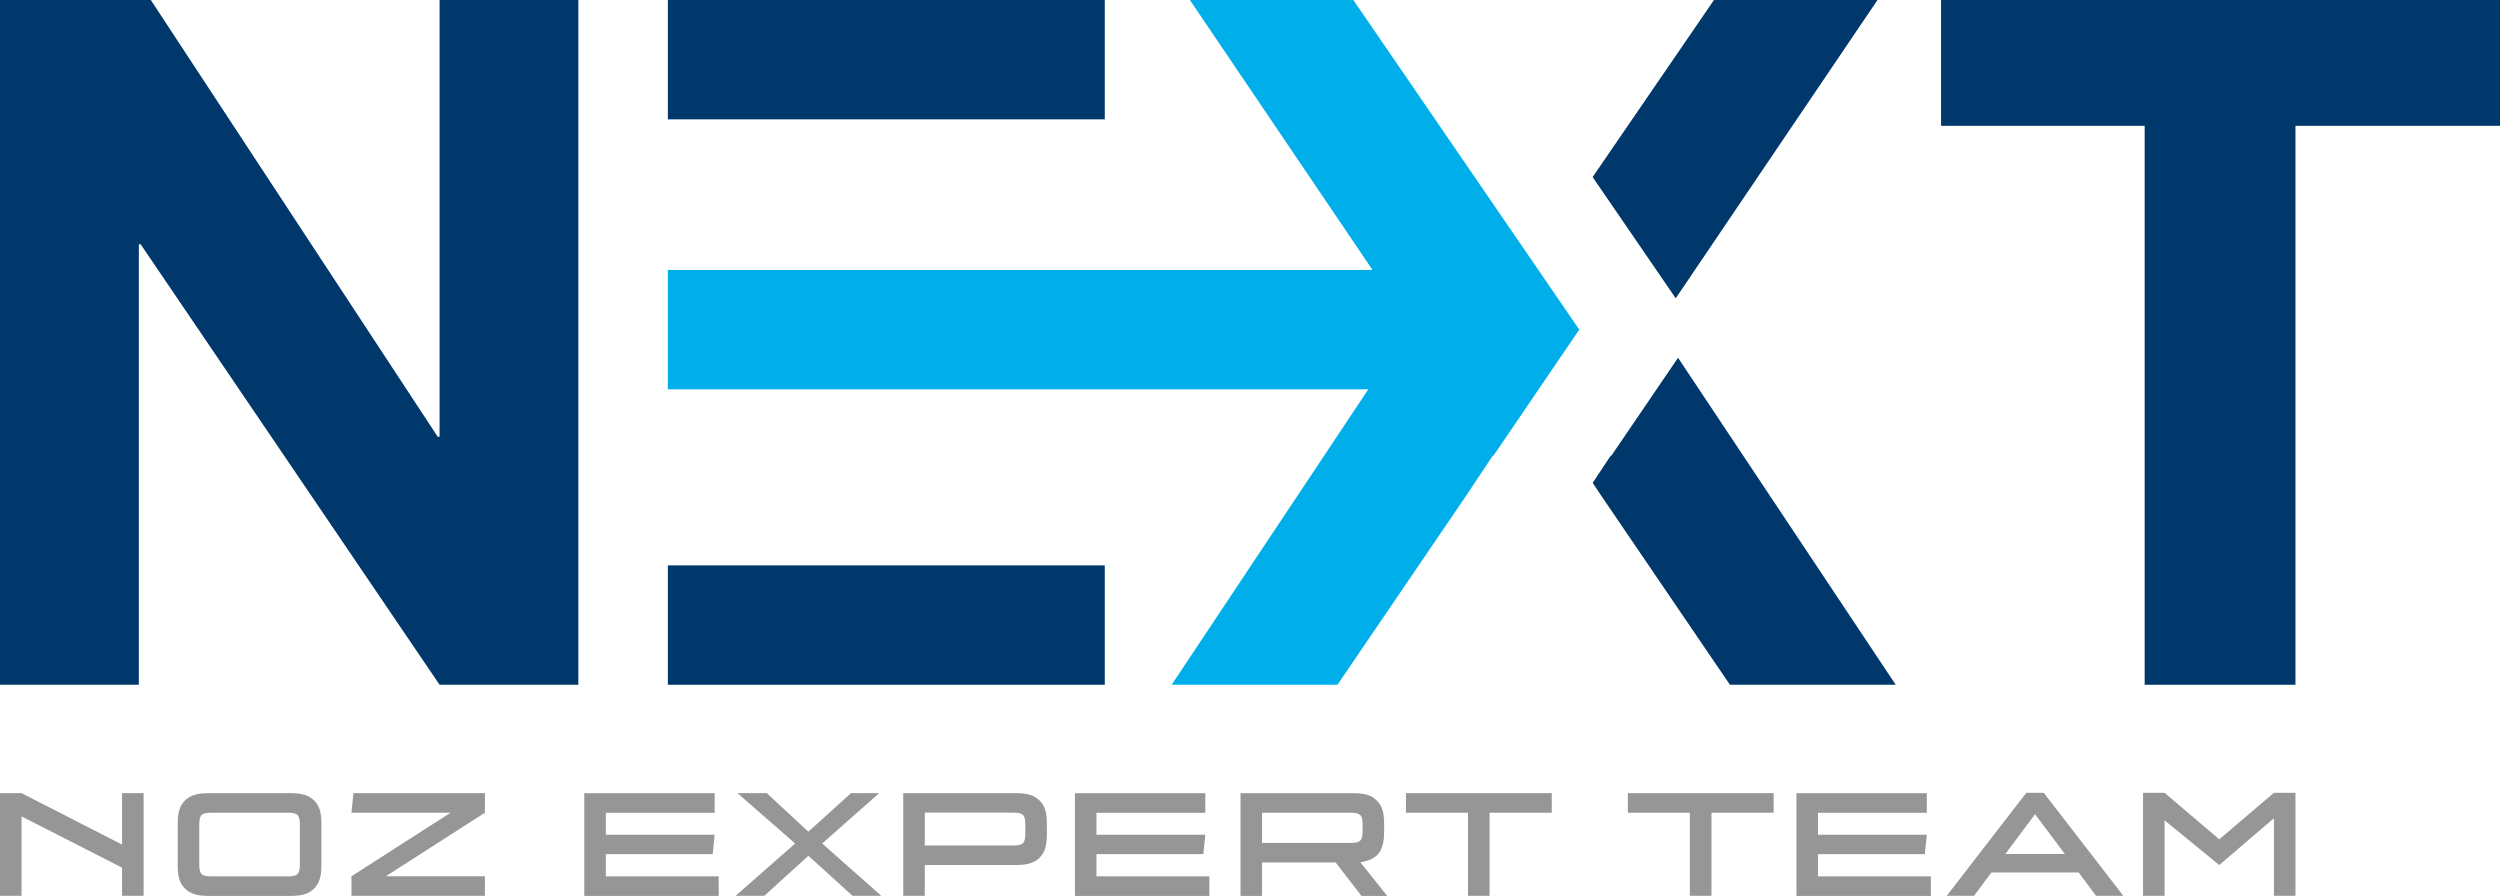
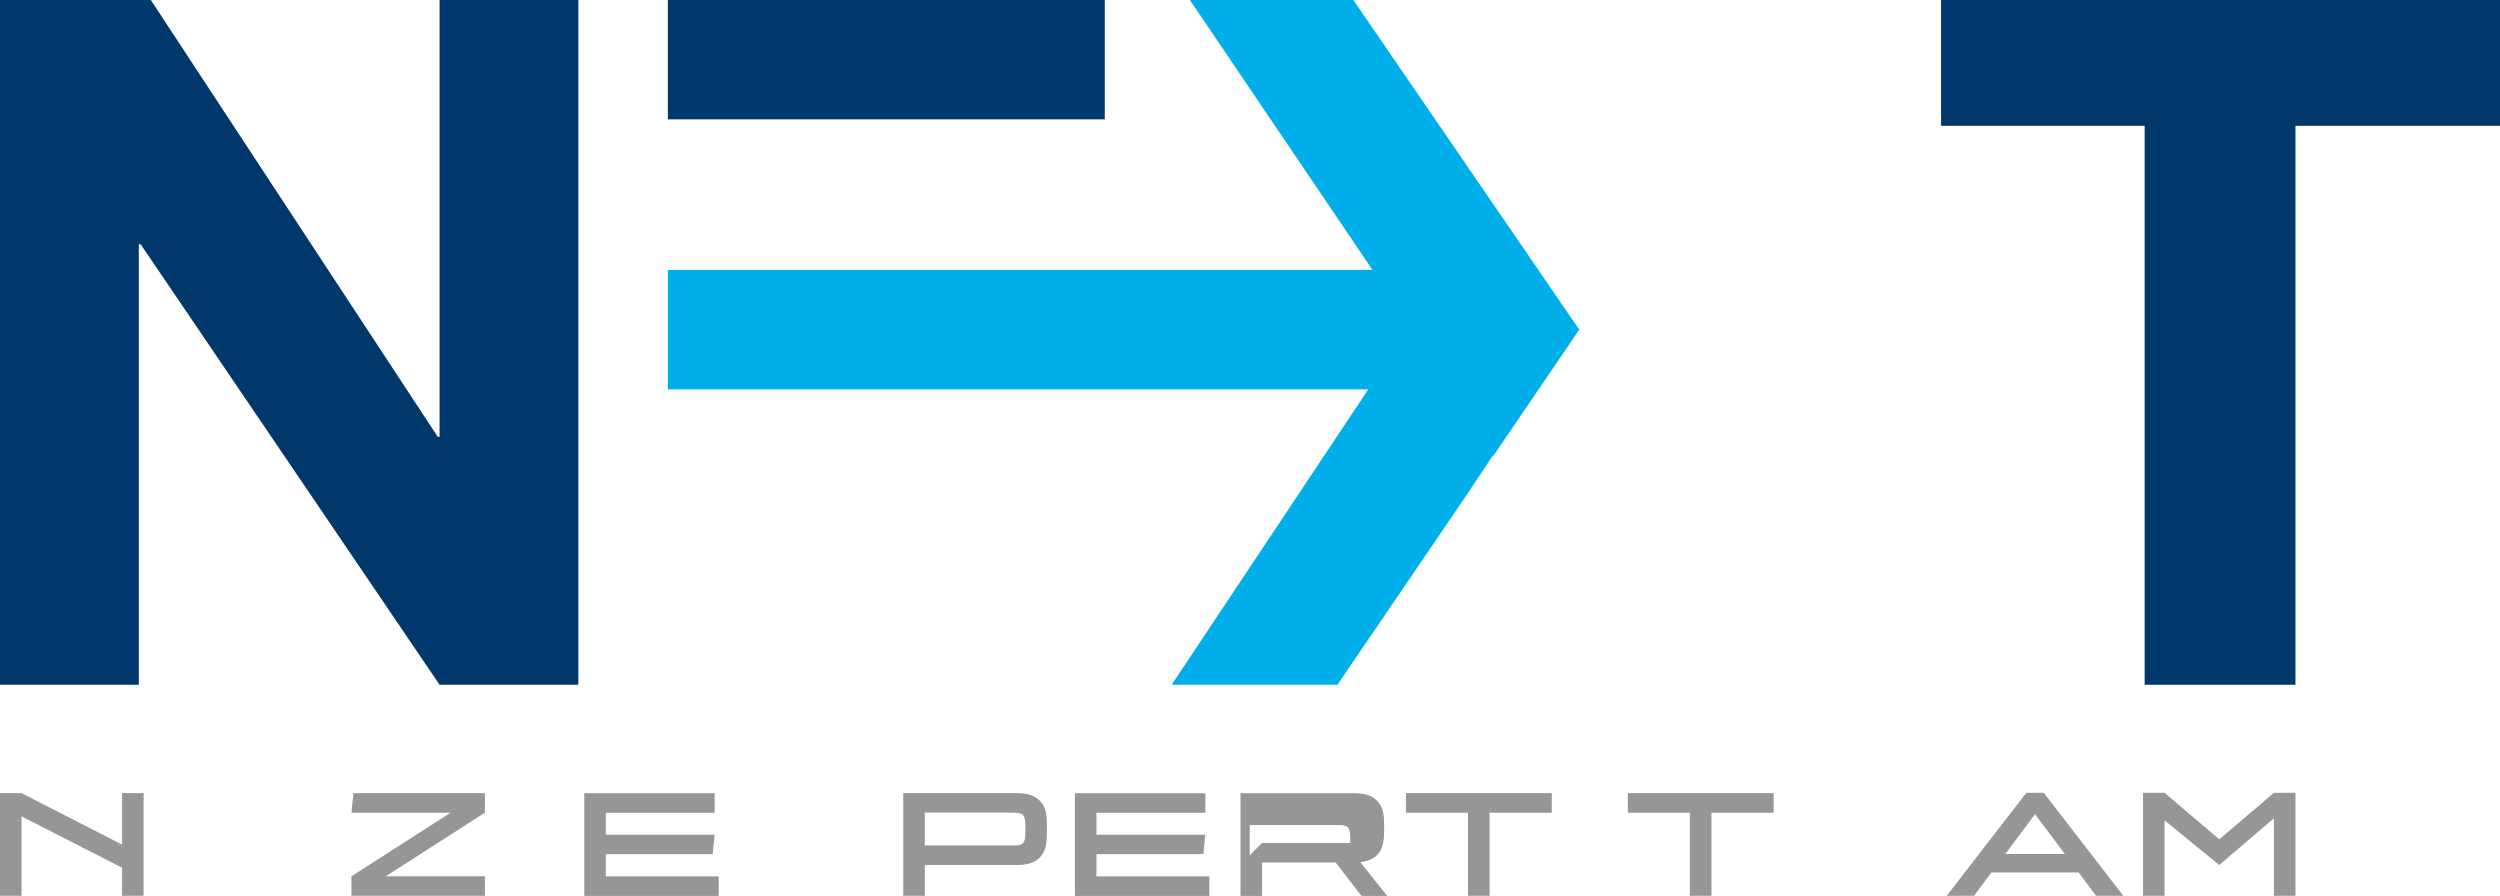
<svg xmlns="http://www.w3.org/2000/svg" viewBox="0 0 340.16 121.89">
  <defs>
    <style>      .cls-1 {        fill: #969696;      }      .cls-1, .cls-2, .cls-3 {        stroke-width: 0px;      }      .cls-2 {        fill: #00afea;      }      .cls-3 {        fill: #00386c;      }    </style>
  </defs>
  <g id="Claim">
    <g>
      <path class="cls-1" d="m2.93,121.89H0v-13.97h2.93l13.68,7v-7h2.93v13.97h-2.93v-3.83l-13.68-6.98v10.81Z" />
-       <path class="cls-1" d="m43.73,117.68c0,1.59-.27,2.49-.98,3.21s-1.66,1.01-3.21,1.01h-11.17c-1.55,0-2.49-.29-3.21-1.01s-.98-1.61-.98-3.21v-5.55c0-1.59.27-2.49.98-3.2.71-.71,1.66-1.01,3.21-1.01h11.17c1.55,0,2.49.29,3.21,1.01.71.71.98,1.61.98,3.2v5.55Zm-14.94-7.1c-1.38,0-1.68.29-1.68,1.68v5.3c0,1.38.29,1.68,1.68,1.68h10.33c1.38,0,1.68-.29,1.68-1.68v-5.3c0-1.38-.29-1.68-1.68-1.68h-10.33Z" />
      <path class="cls-1" d="m65.98,119.23v2.66h-18.16v-2.66l13.49-8.65h-13.49l.27-2.66h17.89v2.66l-13.49,8.65h13.49Z" />
      <path class="cls-1" d="m82.43,110.58v3h14.81l-.27,2.64h-14.54v3.02h15.36v2.66h-18.29v-13.97h17.74v2.66h-14.81Z" />
-       <path class="cls-1" d="m119.92,121.89h-3.92l-6.01-5.45-5.99,5.45h-3.92l8.11-7.12-7.84-6.85h3.98l5.66,5.24,5.8-5.24h3.83l-7.75,6.85,8.04,7.12Z" />
      <path class="cls-1" d="m138.25,107.92c1.55,0,2.49.29,3.21,1.01.71.71.98,1.61.98,3.18v1.4c0,1.57-.27,2.47-.98,3.18s-1.66,1.01-3.21,1.01h-12.42v4.19h-2.93v-13.97h15.36Zm-12.42,7.12h12c1.38,0,1.68-.29,1.68-1.68v-1.11c0-1.38-.29-1.68-1.68-1.68h-12v4.46Z" />
      <path class="cls-1" d="m149.19,110.58v3h14.81l-.27,2.64h-14.54v3.02h15.36v2.66h-18.29v-13.97h17.74v2.66h-14.81Z" />
-       <path class="cls-1" d="m184.14,107.92c1.55,0,2.49.29,3.2,1.01.71.71.99,1.61.99,3.18v1.05c0,2.64-.88,3.79-3.23,4.17l3.65,4.57h-3.5l-3.52-4.55h-10.01v4.55h-2.93v-13.97h15.36Zm-12.42,6.77h12c1.38,0,1.68-.29,1.68-1.68v-.75c0-1.38-.29-1.68-1.68-1.68h-12v4.11Z" />
+       <path class="cls-1" d="m184.14,107.92c1.55,0,2.49.29,3.2,1.01.71.71.99,1.61.99,3.18v1.05c0,2.64-.88,3.79-3.23,4.17l3.65,4.57h-3.5l-3.52-4.55h-10.01v4.55h-2.93v-13.97h15.36Zm-12.42,6.77h12v-.75c0-1.38-.29-1.68-1.68-1.68h-12v4.11Z" />
      <path class="cls-1" d="m202.67,121.89h-2.93v-11.31h-8.44v-2.66h19.84v2.66h-8.46v11.31Z" />
      <path class="cls-1" d="m232.86,121.89h-2.93v-11.31h-8.44v-2.66h19.84v2.66h-8.46v11.31Z" />
-       <path class="cls-1" d="m247.36,110.58v3h14.81l-.27,2.64h-14.54v3.02h15.36v2.66h-18.29v-13.97h17.74v2.66h-14.81Z" />
      <path class="cls-1" d="m270.96,118.71l-2.37,3.18h-3.71l10.83-14.02h2.37l10.83,14.02h-3.71l-2.37-3.18h-11.88Zm5.93-7.92l-4.04,5.41h8.11l-4.06-5.41Z" />
      <path class="cls-1" d="m309.4,107.87h2.93v14.02h-2.93v-10.56l-7.44,6.37-7.44-6.08v10.27h-2.93v-14.02h2.93l7.44,6.33,7.44-6.33Z" />
    </g>
  </g>
  <g id="Logo">
    <polygon class="cls-3" points="291.81 93.17 312.33 93.17 312.33 17.12 340.16 17.12 340.16 0 264.11 0 264.11 17.12 291.81 17.12 291.81 93.17" />
    <polygon class="cls-3" points="0 93.17 18.89 93.17 18.89 33.24 19.14 33.24 59.81 93.17 78.69 93.17 78.69 0 59.81 0 59.81 59.43 59.56 59.43 20.52 0 0 0 0 93.17" />
    <rect class="cls-3" x="90.87" y="0" width="59.45" height="16.24" />
-     <rect class="cls-3" x="90.87" y="76.93" width="59.45" height="16.24" />
    <polygon class="cls-2" points="184.14 0 161.9 0 186.75 36.73 90.87 36.73 90.87 52.97 186.18 52.97 159.42 93.17 181.98 93.17 199.48 67.46 203.13 61.97 203.18 62.04 214.88 44.85 184.14 0" />
-     <path class="cls-3" d="m216.71,65.7l1.17,1.76,17.5,25.71h22.56l-29.62-44.49-9.09,13.35-.04-.07-2.48,3.73Zm11.3-25.12L255.46,0h-22.25l-16.51,24.09,11.3,16.49Z" />
  </g>
</svg>